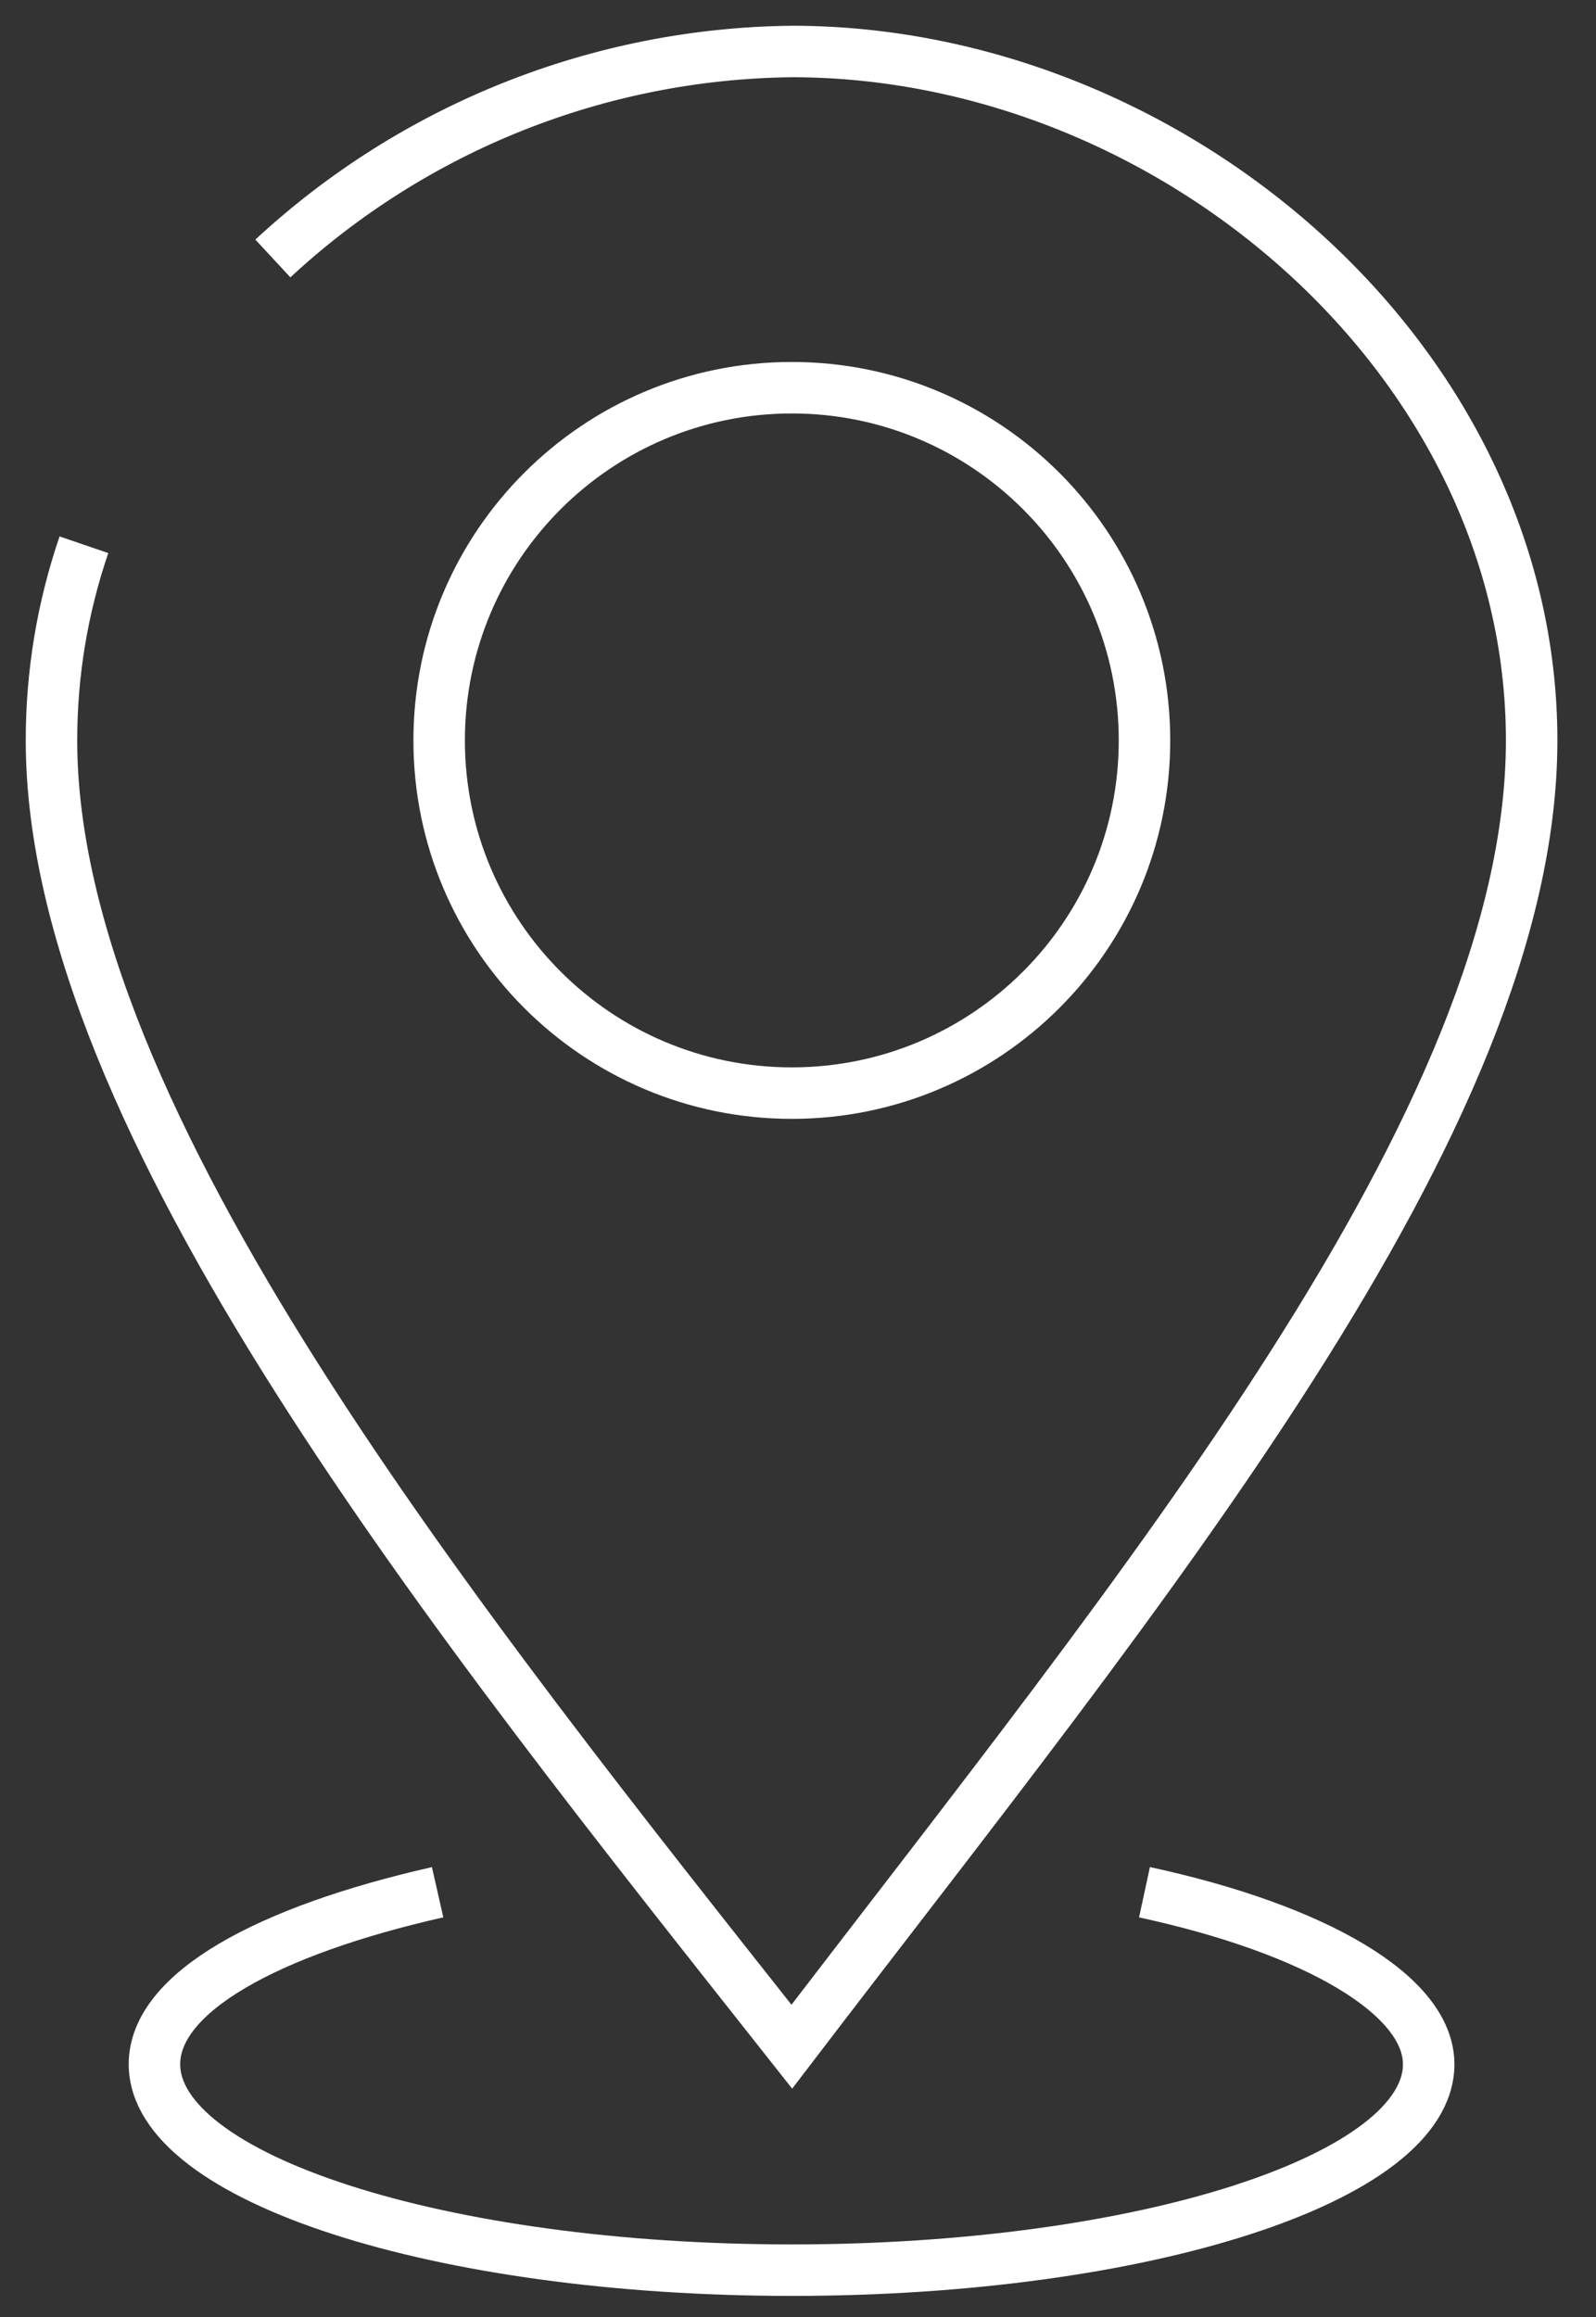
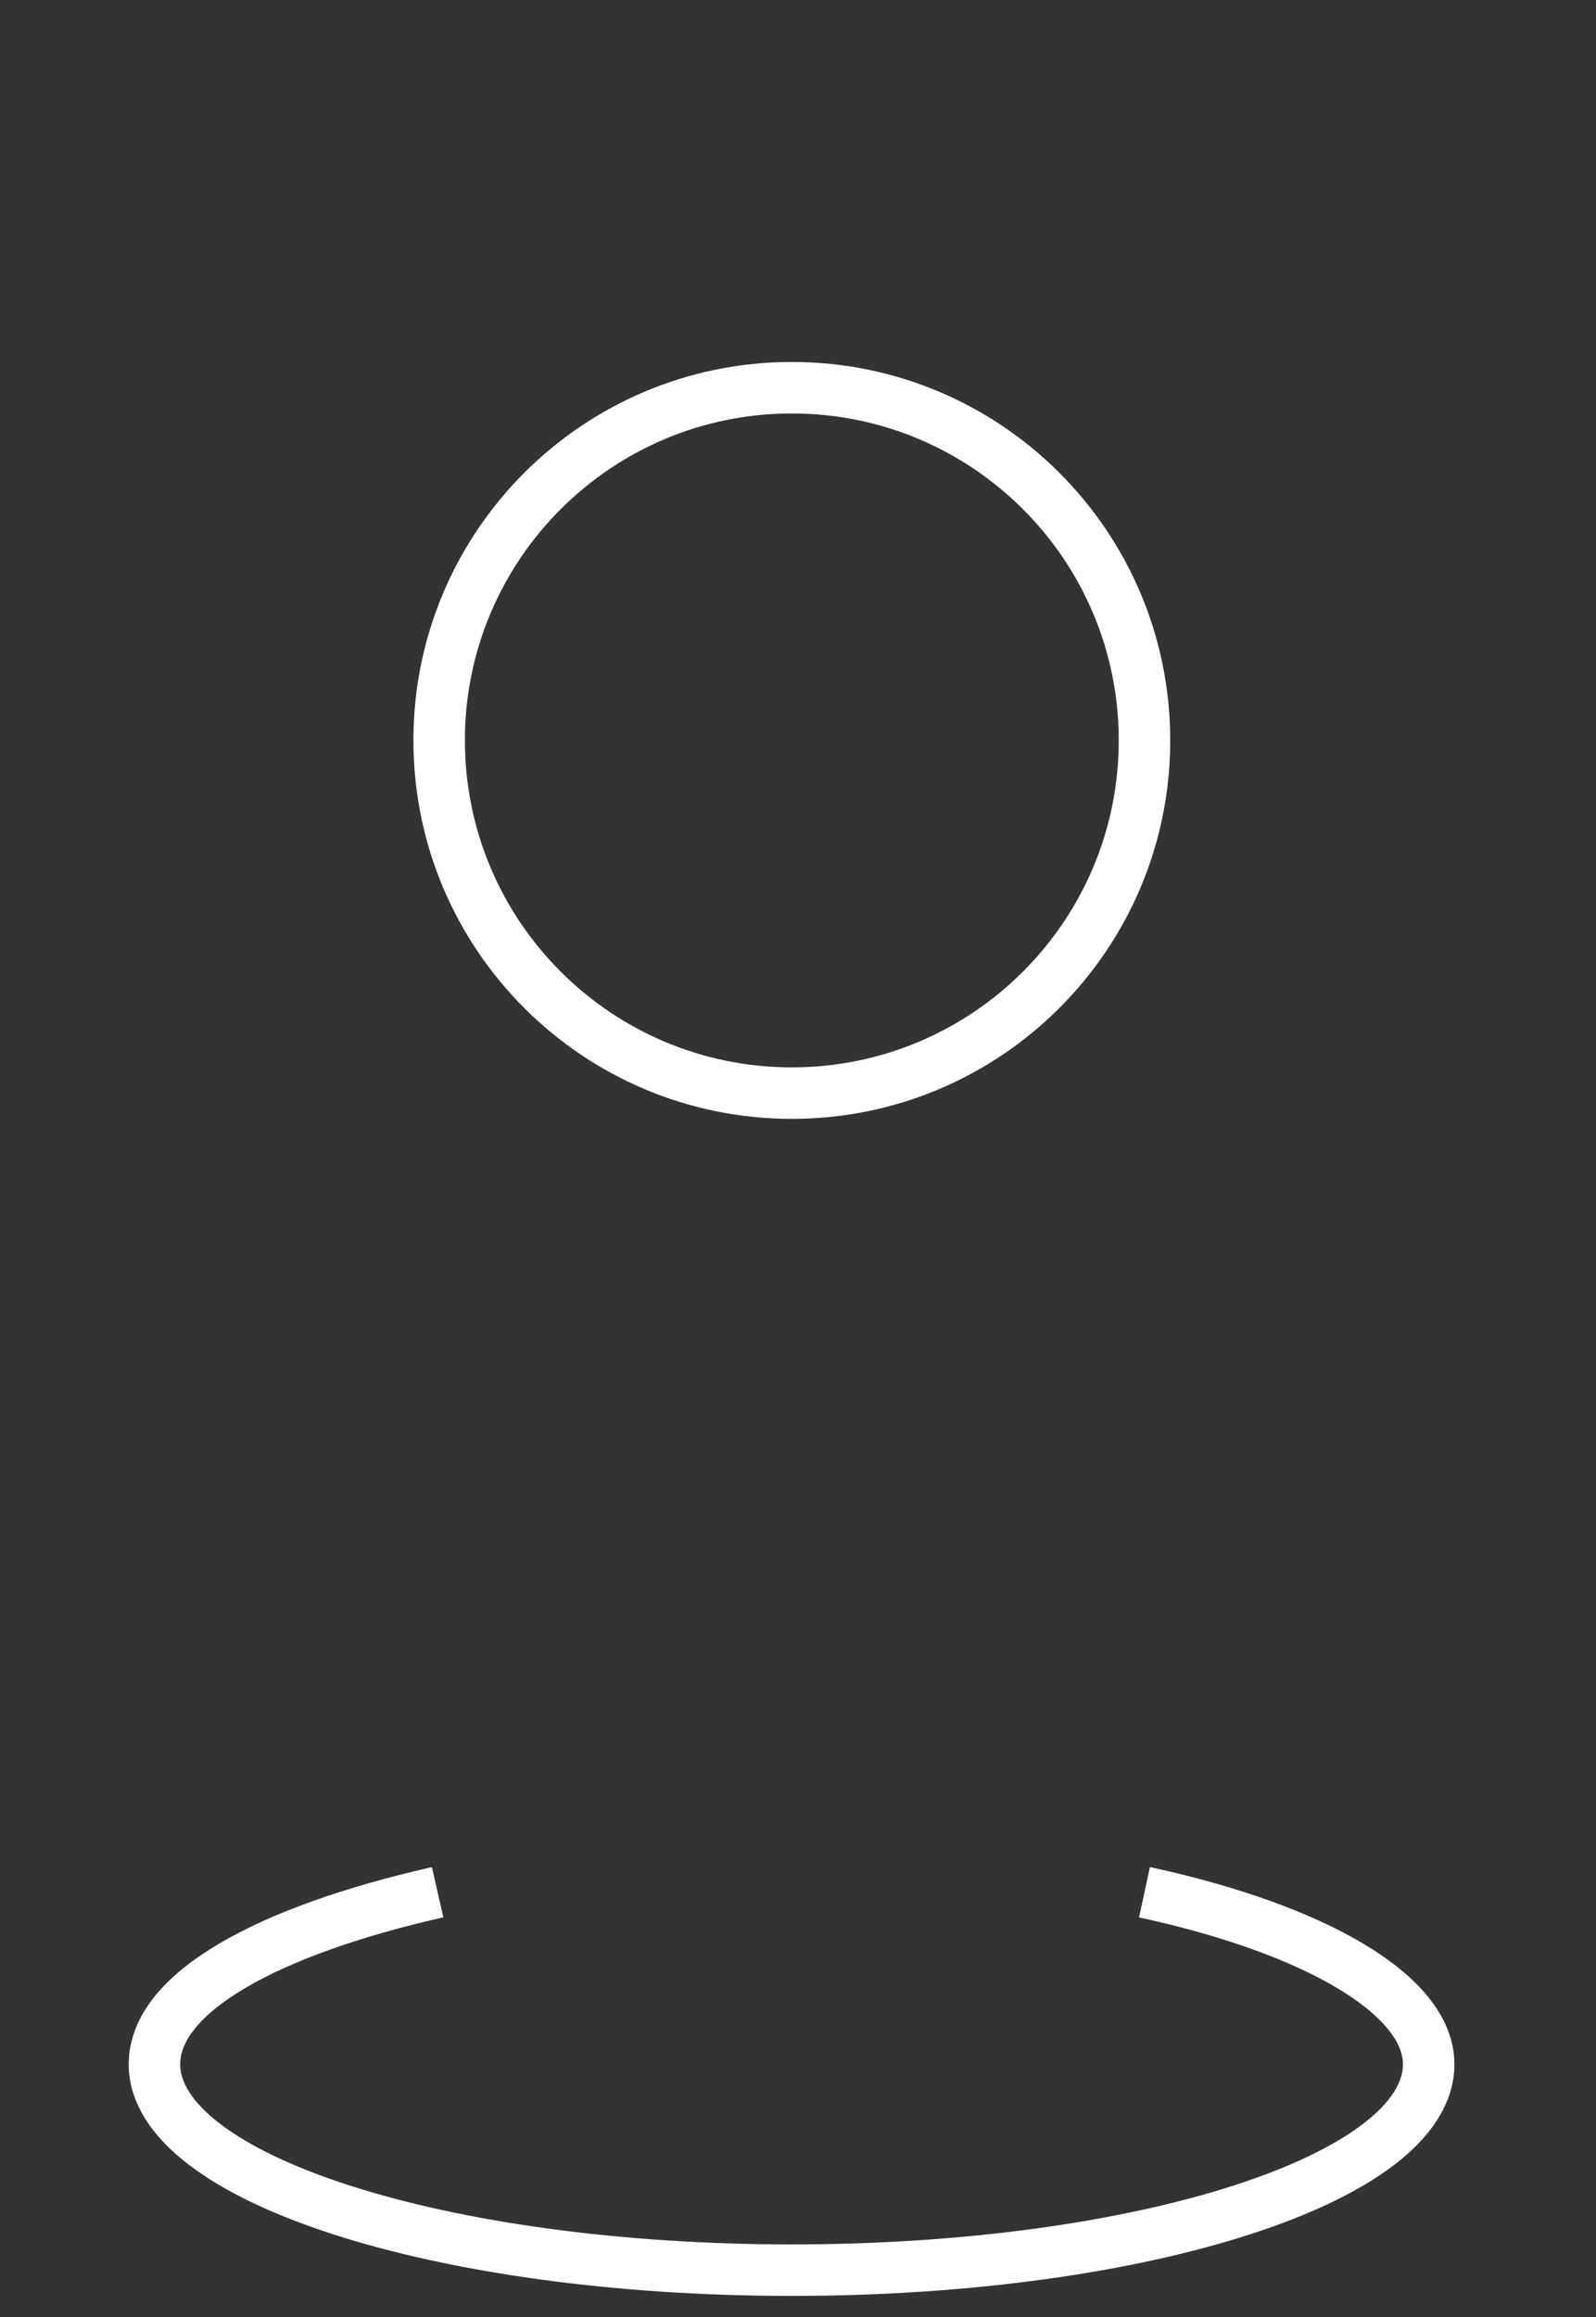
<svg xmlns="http://www.w3.org/2000/svg" width="31" height="45" viewBox="0 0 31 45" fill="none">
  <rect x="0" y="0" width="31" height="45" fill="#333333" stroke="none" />
  <path d="M15.38 21.23C19.163 21.23 22.23 18.163 22.23 14.38C22.23 10.597 19.163 7.53 15.38 7.53C11.597 7.53 8.53 10.597 8.53 14.38C8.53 18.163 11.597 21.23 15.38 21.23Z" stroke="white" stroke-miterlimit="10" />
-   <path d="M5.3 5.02C8.044 2.474 11.637 1.041 15.38 1C22.76 1 29.75 7 29.75 14.38C29.75 21.76 22.16 30.87 15.38 39.75C8.91 31.56 1 21.76 1 14.38C0.999 13.087 1.212 11.803 1.63 10.58" stroke="white" stroke-miterlimit="10" />
  <path d="M22.23 36.75C25.56 37.47 27.75 38.75 27.75 40.09C27.75 42.3 22.21 44.09 15.38 44.09C8.55 44.09 3 42.3 3 40.09C3 38.7 5.19 37.5 8.5 36.75" stroke="white" stroke-miterlimit="10" />
</svg>